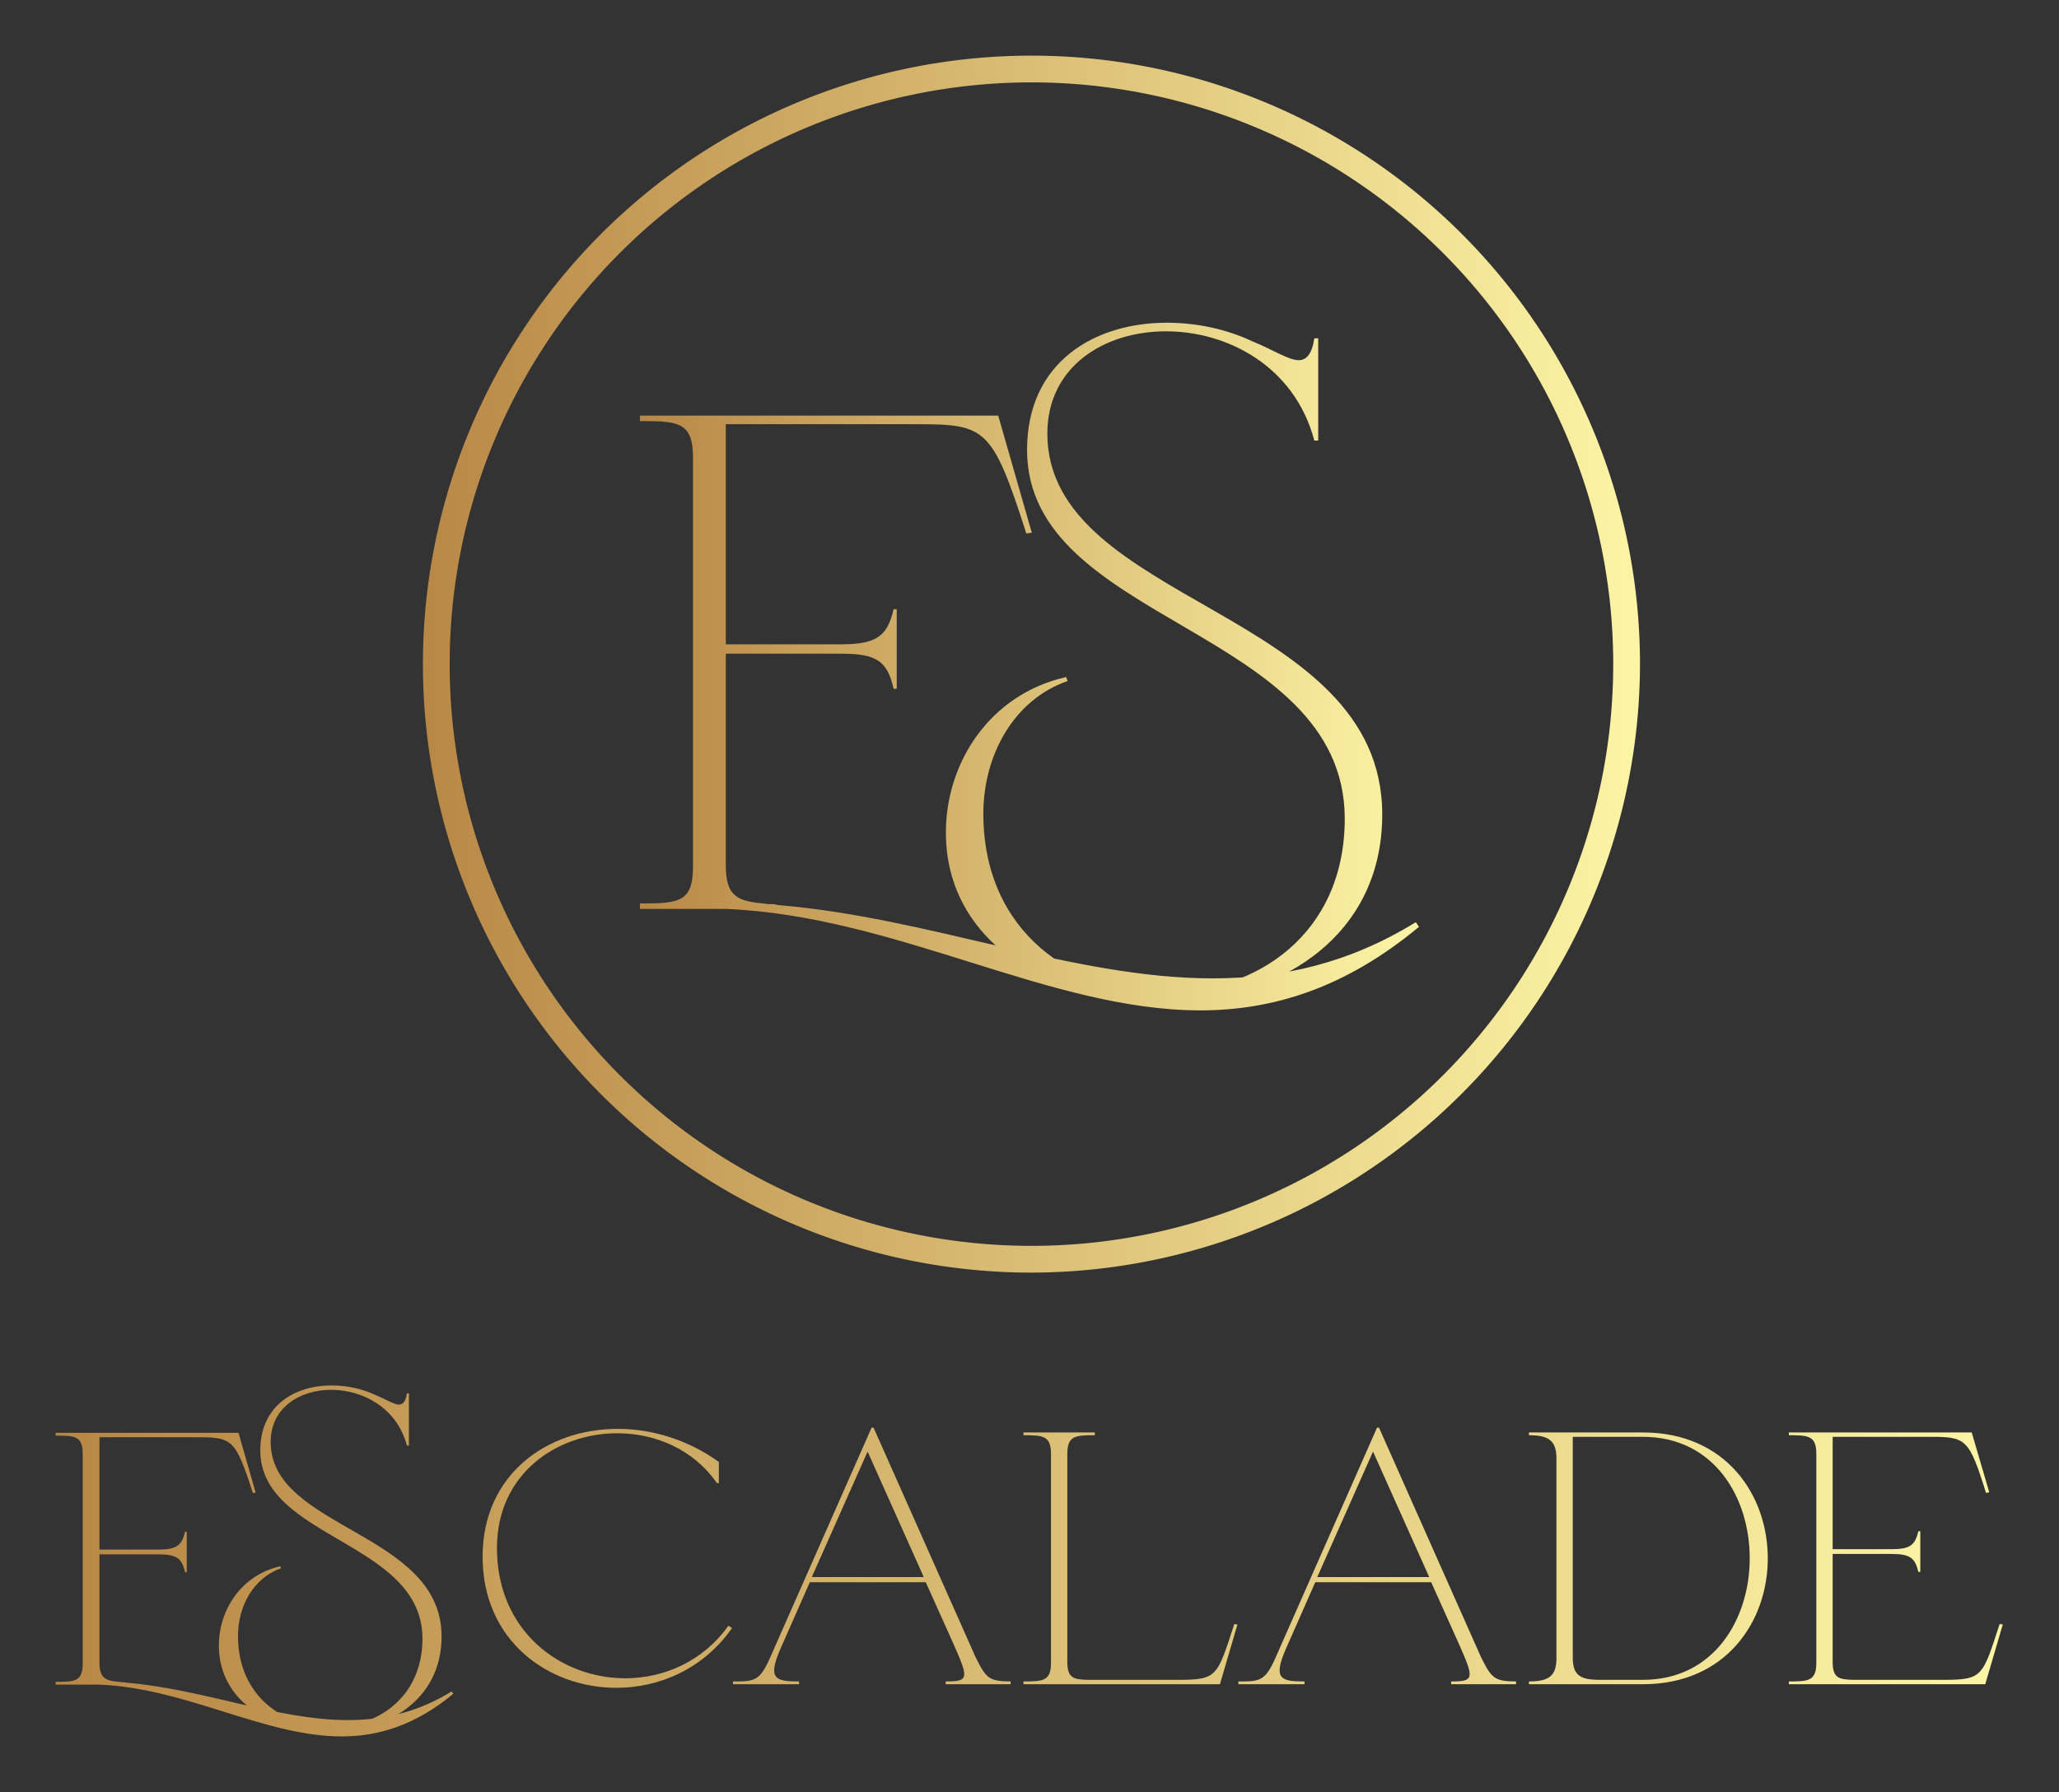
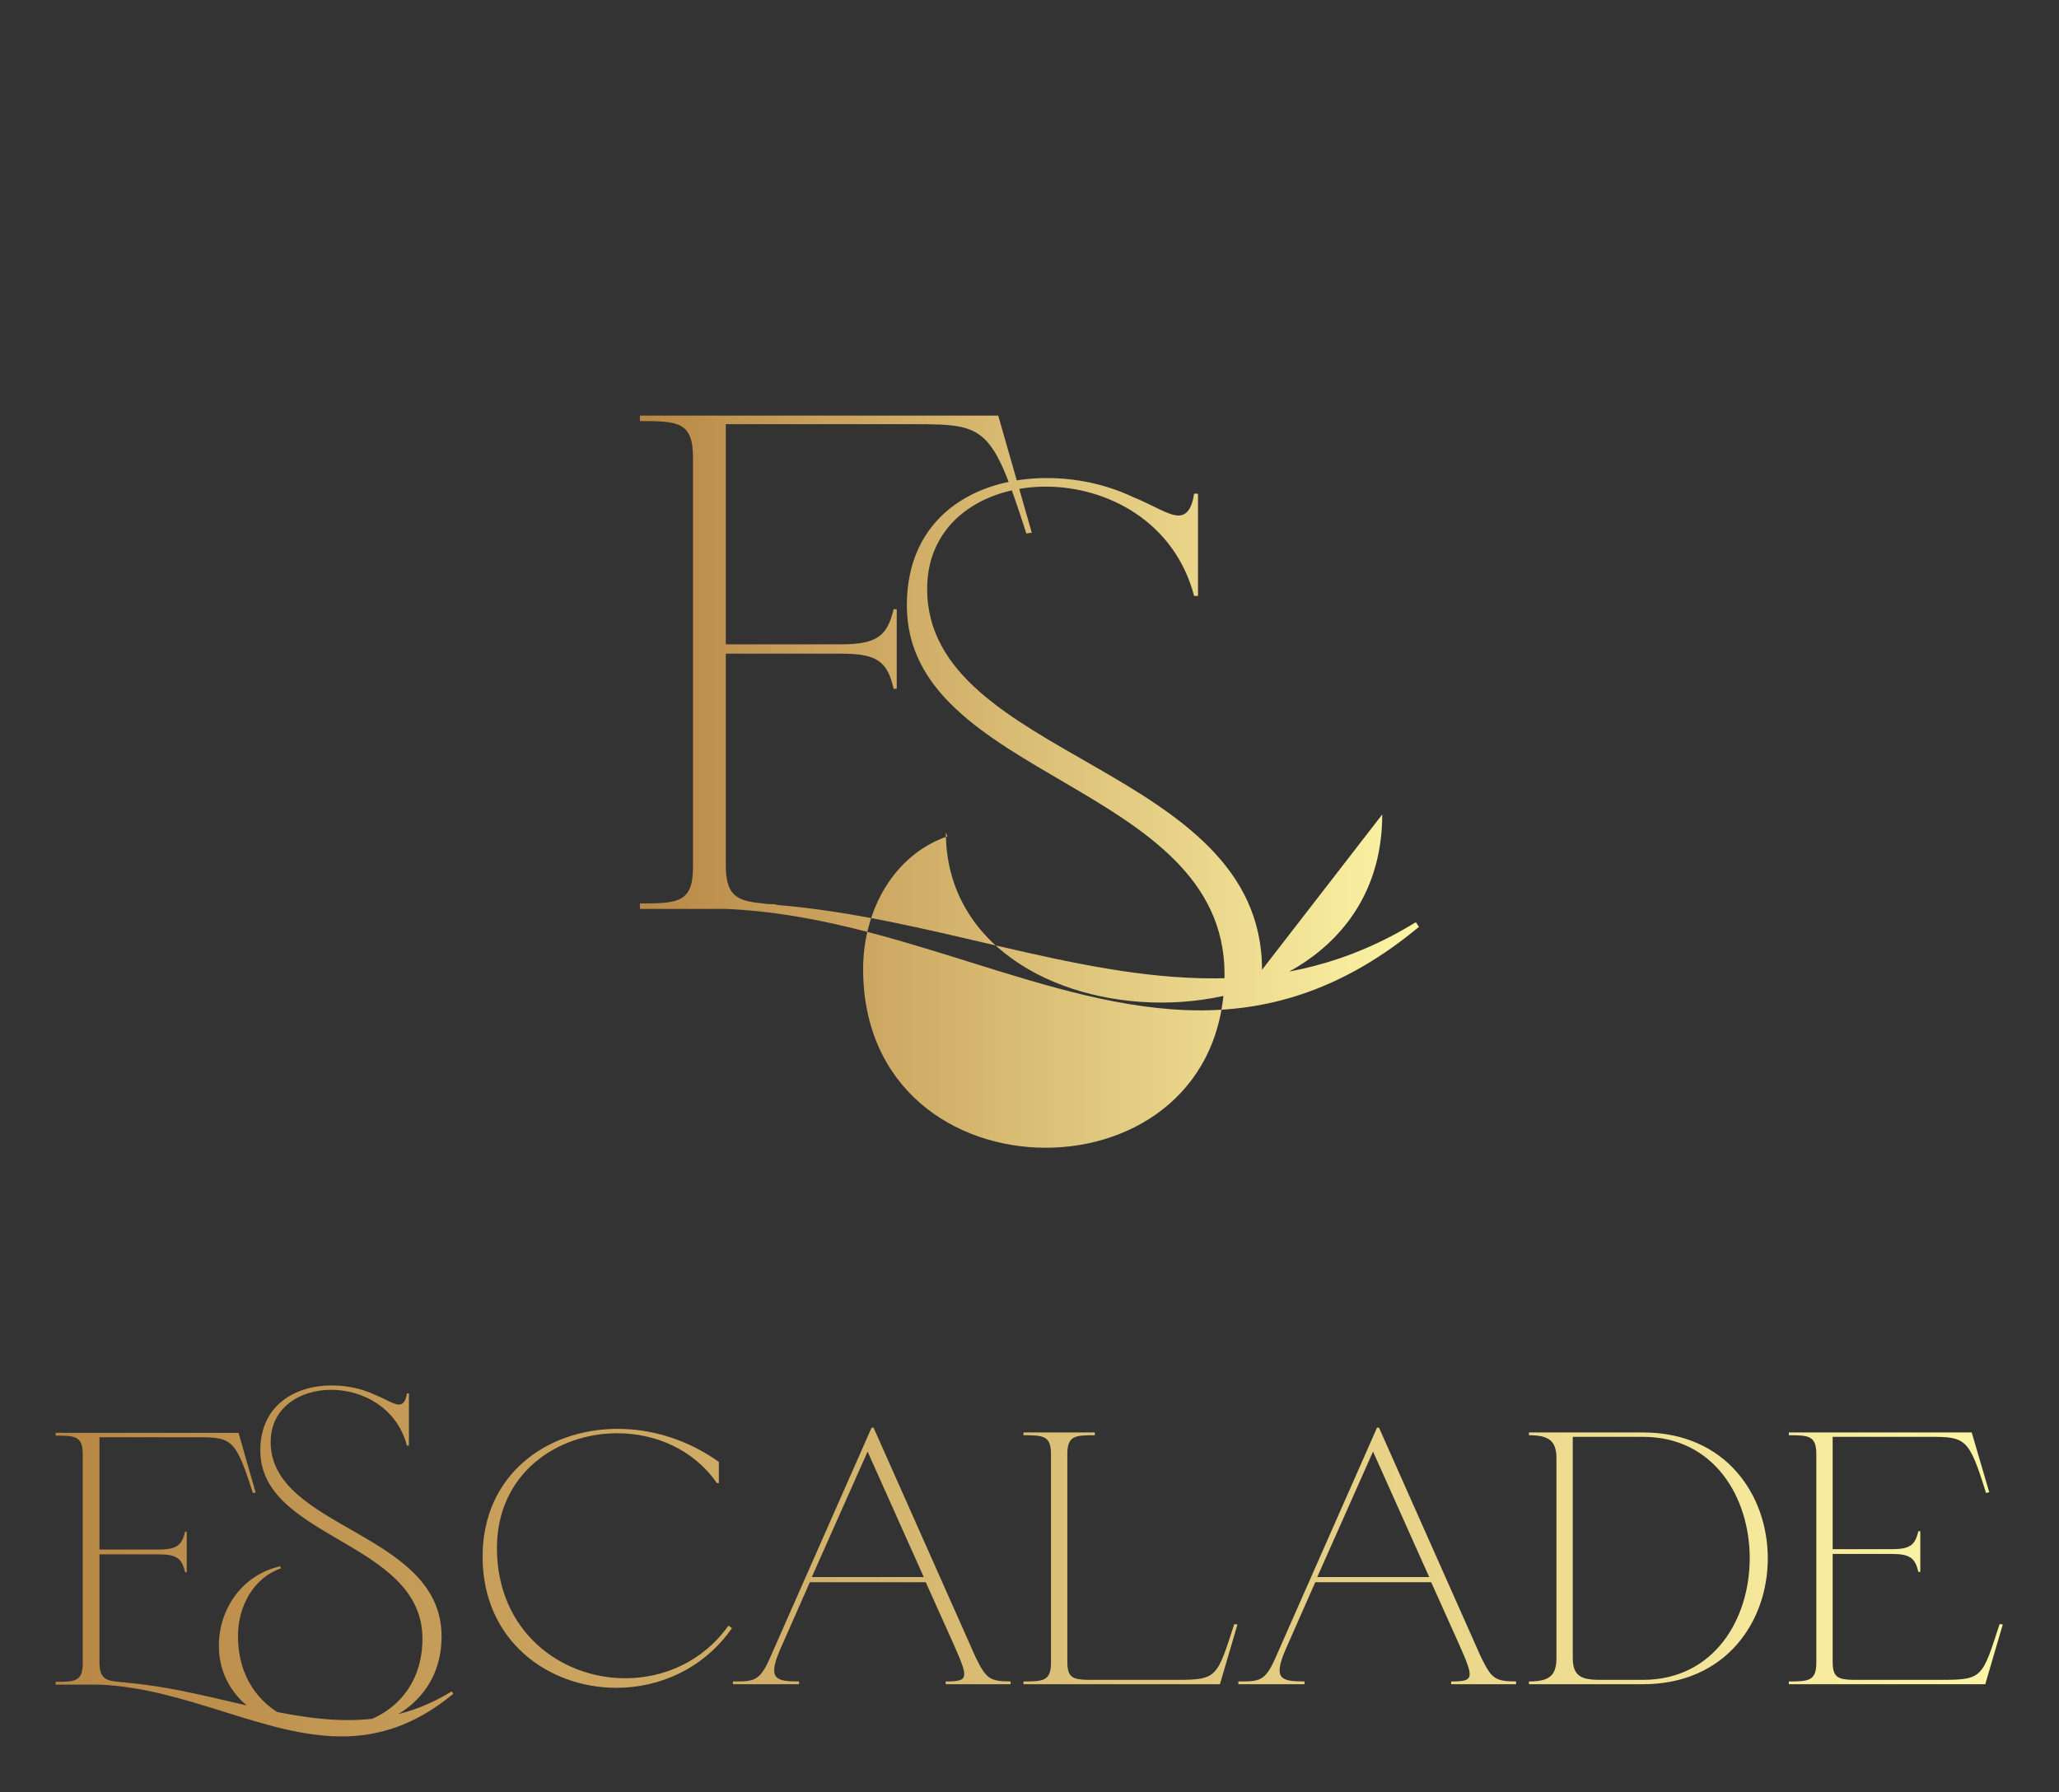
<svg xmlns="http://www.w3.org/2000/svg" width="3171.429" height="2760.811" viewBox="0 0 3171.429 2760.811">
  <rect x="0" y="0" width="3171.429" height="2760.811" fill="#333333" stroke="none" />
  <g transform="scale(8.571) translate(10, 10)">
    <defs id="SvgjsDefs13713">
      <linearGradient id="SvgjsLinearGradient13720">
        <stop id="SvgjsStop13721" stop-color="#b88746" offset="0" />
        <stop id="SvgjsStop13722" stop-color="#fdf5a6" offset="1" />
      </linearGradient>
      <linearGradient id="SvgjsLinearGradient13723">
        <stop id="SvgjsStop13724" stop-color="#b88746" offset="0" />
        <stop id="SvgjsStop13725" stop-color="#fdf5a6" offset="1" />
      </linearGradient>
      <linearGradient id="SvgjsLinearGradient13726">
        <stop id="SvgjsStop13727" stop-color="#b88746" offset="0" />
        <stop id="SvgjsStop13728" stop-color="#fdf5a6" offset="1" />
      </linearGradient>
    </defs>
    <g id="SvgjsG13714" transform="matrix(2.091,0,0,2.091,66,0)" fill="url(#SvgjsLinearGradient13720)">
-       <path d="M52.3 104.6a52.3 52.3 0 1 1 52.3-52.3 52.4 52.4 0 0 1-52.3 52.3zm0-102.3a50 50 0 1 0 50 50 50 50 0 0 0-50-50z" />
-     </g>
+       </g>
    <g id="SvgjsG13715" transform="matrix(2.338,0,0,2.338,102.194,12.79)" fill="url(#SvgjsLinearGradient13723)">
-       <path d="M61.08 61.5 c-5.7 4.74 -11.28 6.42 -16.8 6.42 c-11.64 0 -23.34 -7.26 -36.48 -7.8 l-6.6 0 l0 -0.42 c2.94 0 4.08 -0.06 4.08 -2.82 l0 -31.44 c0 -2.76 -1.14 -2.82 -4.08 -2.82 l0 -0.42 l27.54 0 l2.58 9 l-0.42 0.06 c-2.64 -8.22 -3.12 -8.4 -8.58 -8.4 l-14.52 0 l0 16.92 l8.88 0 c2.76 0 3.54 -0.66 4.02 -2.7 l0.24 0 l0 6.12 l-0.24 0 c-0.48 -2.1 -1.26 -2.7 -4.02 -2.7 l-8.88 0 l0 16.26 c0 2.34 0.84 2.76 2.88 2.94 c0.3 0.06 0.6 0.06 0.9 0.06 c0.12 0.06 0.18 0.06 0.3 0.06 l-0.12 0 c11.7 0.96 22.74 5.64 33.48 5.64 c5.28 0 10.44 -1.14 15.6 -4.32 z M58.257 52.86 c0 9.78 -8.52 14.46 -16.98 14.46 c-8.34 0 -16.56 -4.5 -16.56 -13.08 c0 -5.34 3.36 -10.62 9.24 -11.94 l0.12 0.3 c-4.14 1.44 -6.48 5.7 -6.48 10.2 c0 9.18 7.02 13.74 14.04 13.74 c6.9 0 13.74 -4.44 13.74 -13.38 c-0.06 -14.7 -24.42 -14.94 -24.42 -28.32 c0 -6.78 5.22 -9.78 10.74 -9.78 c2.28 0 4.56 0.48 6.6 1.44 c1.62 0.66 2.76 1.44 3.54 1.44 c0.6 0 1.02 -0.48 1.2 -1.68 l0.3 0 l0 7.86 l-0.3 0 c-1.5 -5.7 -6.66 -8.4 -11.4 -8.4 s-9.12 2.7 -9.12 7.86 c0 13.14 25.74 13.5 25.74 29.28 z" />
+       <path d="M61.08 61.5 c-5.7 4.74 -11.28 6.42 -16.8 6.42 c-11.64 0 -23.34 -7.26 -36.48 -7.8 l-6.6 0 l0 -0.42 c2.94 0 4.08 -0.06 4.08 -2.82 l0 -31.44 c0 -2.76 -1.14 -2.82 -4.08 -2.82 l0 -0.42 l27.54 0 l2.58 9 l-0.42 0.06 c-2.64 -8.22 -3.12 -8.4 -8.58 -8.4 l-14.52 0 l0 16.92 l8.88 0 c2.76 0 3.54 -0.66 4.02 -2.7 l0.24 0 l0 6.12 l-0.24 0 c-0.48 -2.1 -1.26 -2.7 -4.02 -2.7 l-8.88 0 l0 16.26 c0 2.34 0.84 2.76 2.88 2.94 c0.3 0.06 0.6 0.06 0.9 0.06 c0.12 0.06 0.18 0.06 0.3 0.06 l-0.12 0 c11.7 0.96 22.74 5.64 33.48 5.64 c5.28 0 10.44 -1.14 15.6 -4.32 z M58.257 52.86 c0 9.78 -8.52 14.46 -16.98 14.46 c-8.34 0 -16.56 -4.5 -16.56 -13.08 l0.12 0.3 c-4.14 1.44 -6.48 5.7 -6.48 10.2 c0 9.18 7.02 13.74 14.04 13.74 c6.9 0 13.74 -4.44 13.74 -13.38 c-0.06 -14.7 -24.42 -14.94 -24.42 -28.32 c0 -6.78 5.22 -9.78 10.74 -9.78 c2.28 0 4.56 0.48 6.6 1.44 c1.62 0.66 2.76 1.44 3.54 1.44 c0.6 0 1.02 -0.48 1.2 -1.68 l0.3 0 l0 7.86 l-0.3 0 c-1.5 -5.7 -6.66 -8.4 -11.4 -8.4 s-9.12 2.7 -9.12 7.86 c0 13.14 25.74 13.5 25.74 29.28 z" />
    </g>
    <g id="SvgjsG13716" transform="matrix(1.79,0,0,1.79,-1.432,221.024)" fill="url(#SvgjsLinearGradient13726)">
      <path d="M40.72 41 c-3.8 3.16 -7.52 4.28 -11.2 4.28 c-7.76 0 -15.56 -4.84 -24.32 -5.2 l-4.4 0 l0 -0.28 c1.96 0 2.72 -0.04 2.72 -1.88 l0 -20.96 c0 -1.84 -0.76 -1.88 -2.72 -1.88 l0 -0.28 l18.36 0 l1.72 6 l-0.28 0.04 c-1.76 -5.48 -2.08 -5.6 -5.72 -5.6 l-9.68 0 l0 11.28 l5.92 0 c1.84 0 2.36 -0.44 2.68 -1.8 l0.16 0 l0 4.08 l-0.16 0 c-0.32 -1.4 -0.84 -1.8 -2.68 -1.8 l-5.92 0 l0 10.84 c0 1.56 0.56 1.84 1.92 1.96 c0.2 0.04 0.4 0.04 0.6 0.04 c0.08 0.04 0.12 0.04 0.2 0.04 l-0.08 0 c7.8 0.64 15.16 3.76 22.32 3.76 c3.52 0 6.96 -0.76 10.4 -2.88 z M39.546 35.24 c0 6.52 -5.68 9.64 -11.32 9.64 c-5.56 0 -11.04 -3 -11.04 -8.72 c0 -3.56 2.24 -7.08 6.16 -7.96 l0.08 0.2 c-2.76 0.96 -4.32 3.8 -4.32 6.8 c0 6.12 4.68 9.16 9.36 9.16 c4.6 0 9.16 -2.96 9.16 -8.92 c-0.04 -9.8 -16.28 -9.96 -16.28 -18.88 c0 -4.52 3.48 -6.52 7.16 -6.52 c1.52 0 3.04 0.32 4.4 0.96 c1.08 0.44 1.84 0.96 2.36 0.96 c0.4 0 0.68 -0.32 0.8 -1.12 l0.2 0 l0 5.24 l-0.2 0 c-1 -3.8 -4.44 -5.6 -7.6 -5.6 s-6.08 1.8 -6.08 5.24 c0 8.76 17.16 9 17.16 19.52 z M68.704 34.4 c-2.84 4.08 -7.28 6 -11.6 6 c-6.84 0 -13.44 -4.72 -13.44 -13.16 c0 -8.24 6.44 -12.84 13.56 -12.84 c3.44 0 7.04 1.08 10.16 3.32 l0 2.12 l-0.2 0 c-2.36 -3.4 -6.2 -5 -10 -5 c-6.08 0 -12.08 4.08 -12.08 11.52 c0 8.36 6.4 13.08 12.88 13.08 c3.88 0 7.8 -1.68 10.36 -5.28 z M73.516 36.6 c-1.24 2.92 -0.44 3.16 1.92 3.16 l0 0.28 l-6.64 0 l0 -0.28 c2.12 0 2.68 0 3.72 -2.36 l10.2 -23.12 l0.2 0 l10.24 23.04 c1.04 2.08 1.32 2.44 3.52 2.44 l0 0.28 l-6.52 0 l0 -0.28 c2.32 0 2.32 -0.28 0.84 -3.64 l-2.84 -6.32 l-11.64 0 z M82.316 16.68 l-5.6 12.6 l11.24 0 z M119.128 34 l0.32 0.04 l-1.76 6 l-19.72 0 l0 -0.28 c1.96 0 2.76 -0.04 2.76 -1.88 l0 -20.96 c0 -1.84 -0.8 -1.88 -2.76 -1.88 l0 -0.28 l7.16 0 l0 0.28 c-1.96 0 -2.76 0.04 -2.76 1.88 l0 20.88 c0 1.6 0.6 1.76 2.04 1.8 l9.04 0 c4 0 3.96 -0.32 5.68 -5.6 z M124.26 36.6 c-1.24 2.92 -0.44 3.16 1.92 3.16 l0 0.28 l-6.64 0 l0 -0.28 c2.12 0 2.68 0 3.72 -2.36 l10.2 -23.12 l0.2 0 l10.24 23.04 c1.04 2.08 1.32 2.44 3.52 2.44 l0 0.28 l-6.52 0 l0 -0.28 c2.32 0 2.32 -0.28 0.84 -3.64 l-2.84 -6.32 l-11.64 0 z M133.06 16.68 l-5.6 12.6 l11.24 0 z M160.152 14.76 c16.72 0 16.72 25.28 0 25.28 l-11.44 0 l0 -0.28 c1.96 0 2.76 -0.52 2.76 -2.32 l0 -20.08 c0 -1.8 -0.8 -2.32 -2.76 -2.32 l0 -0.28 l11.44 0 z M153.112 37.36 c0 1.8 0.76 2.24 2.72 2.24 l4.32 0 c14.28 0 14.32 -24.4 0 -24.4 l-7.04 0 l0 22.16 z M195.964 34 l0.32 0.04 l-1.76 6 l-19.72 0 l0 -0.28 c1.96 0 2.76 -0.04 2.76 -1.88 l0 -20.96 c0 -1.84 -0.8 -1.88 -2.76 -1.88 l0 -0.28 l18.36 0 l1.76 6 l-0.32 0.08 c-1.72 -5.52 -2.04 -5.64 -5.68 -5.64 l-9.72 0 l0 11.28 l5.92 0 c1.84 0 2.36 -0.4 2.68 -1.8 l0.2 0 l0 4.08 l-0.2 0 c-0.32 -1.4 -0.84 -1.8 -2.68 -1.8 l-5.92 0 l0 10.84 c0 1.6 0.6 1.76 2.04 1.8 l9.04 0 c4 0 3.96 -0.32 5.68 -5.6 z" />
    </g>
  </g>
</svg>